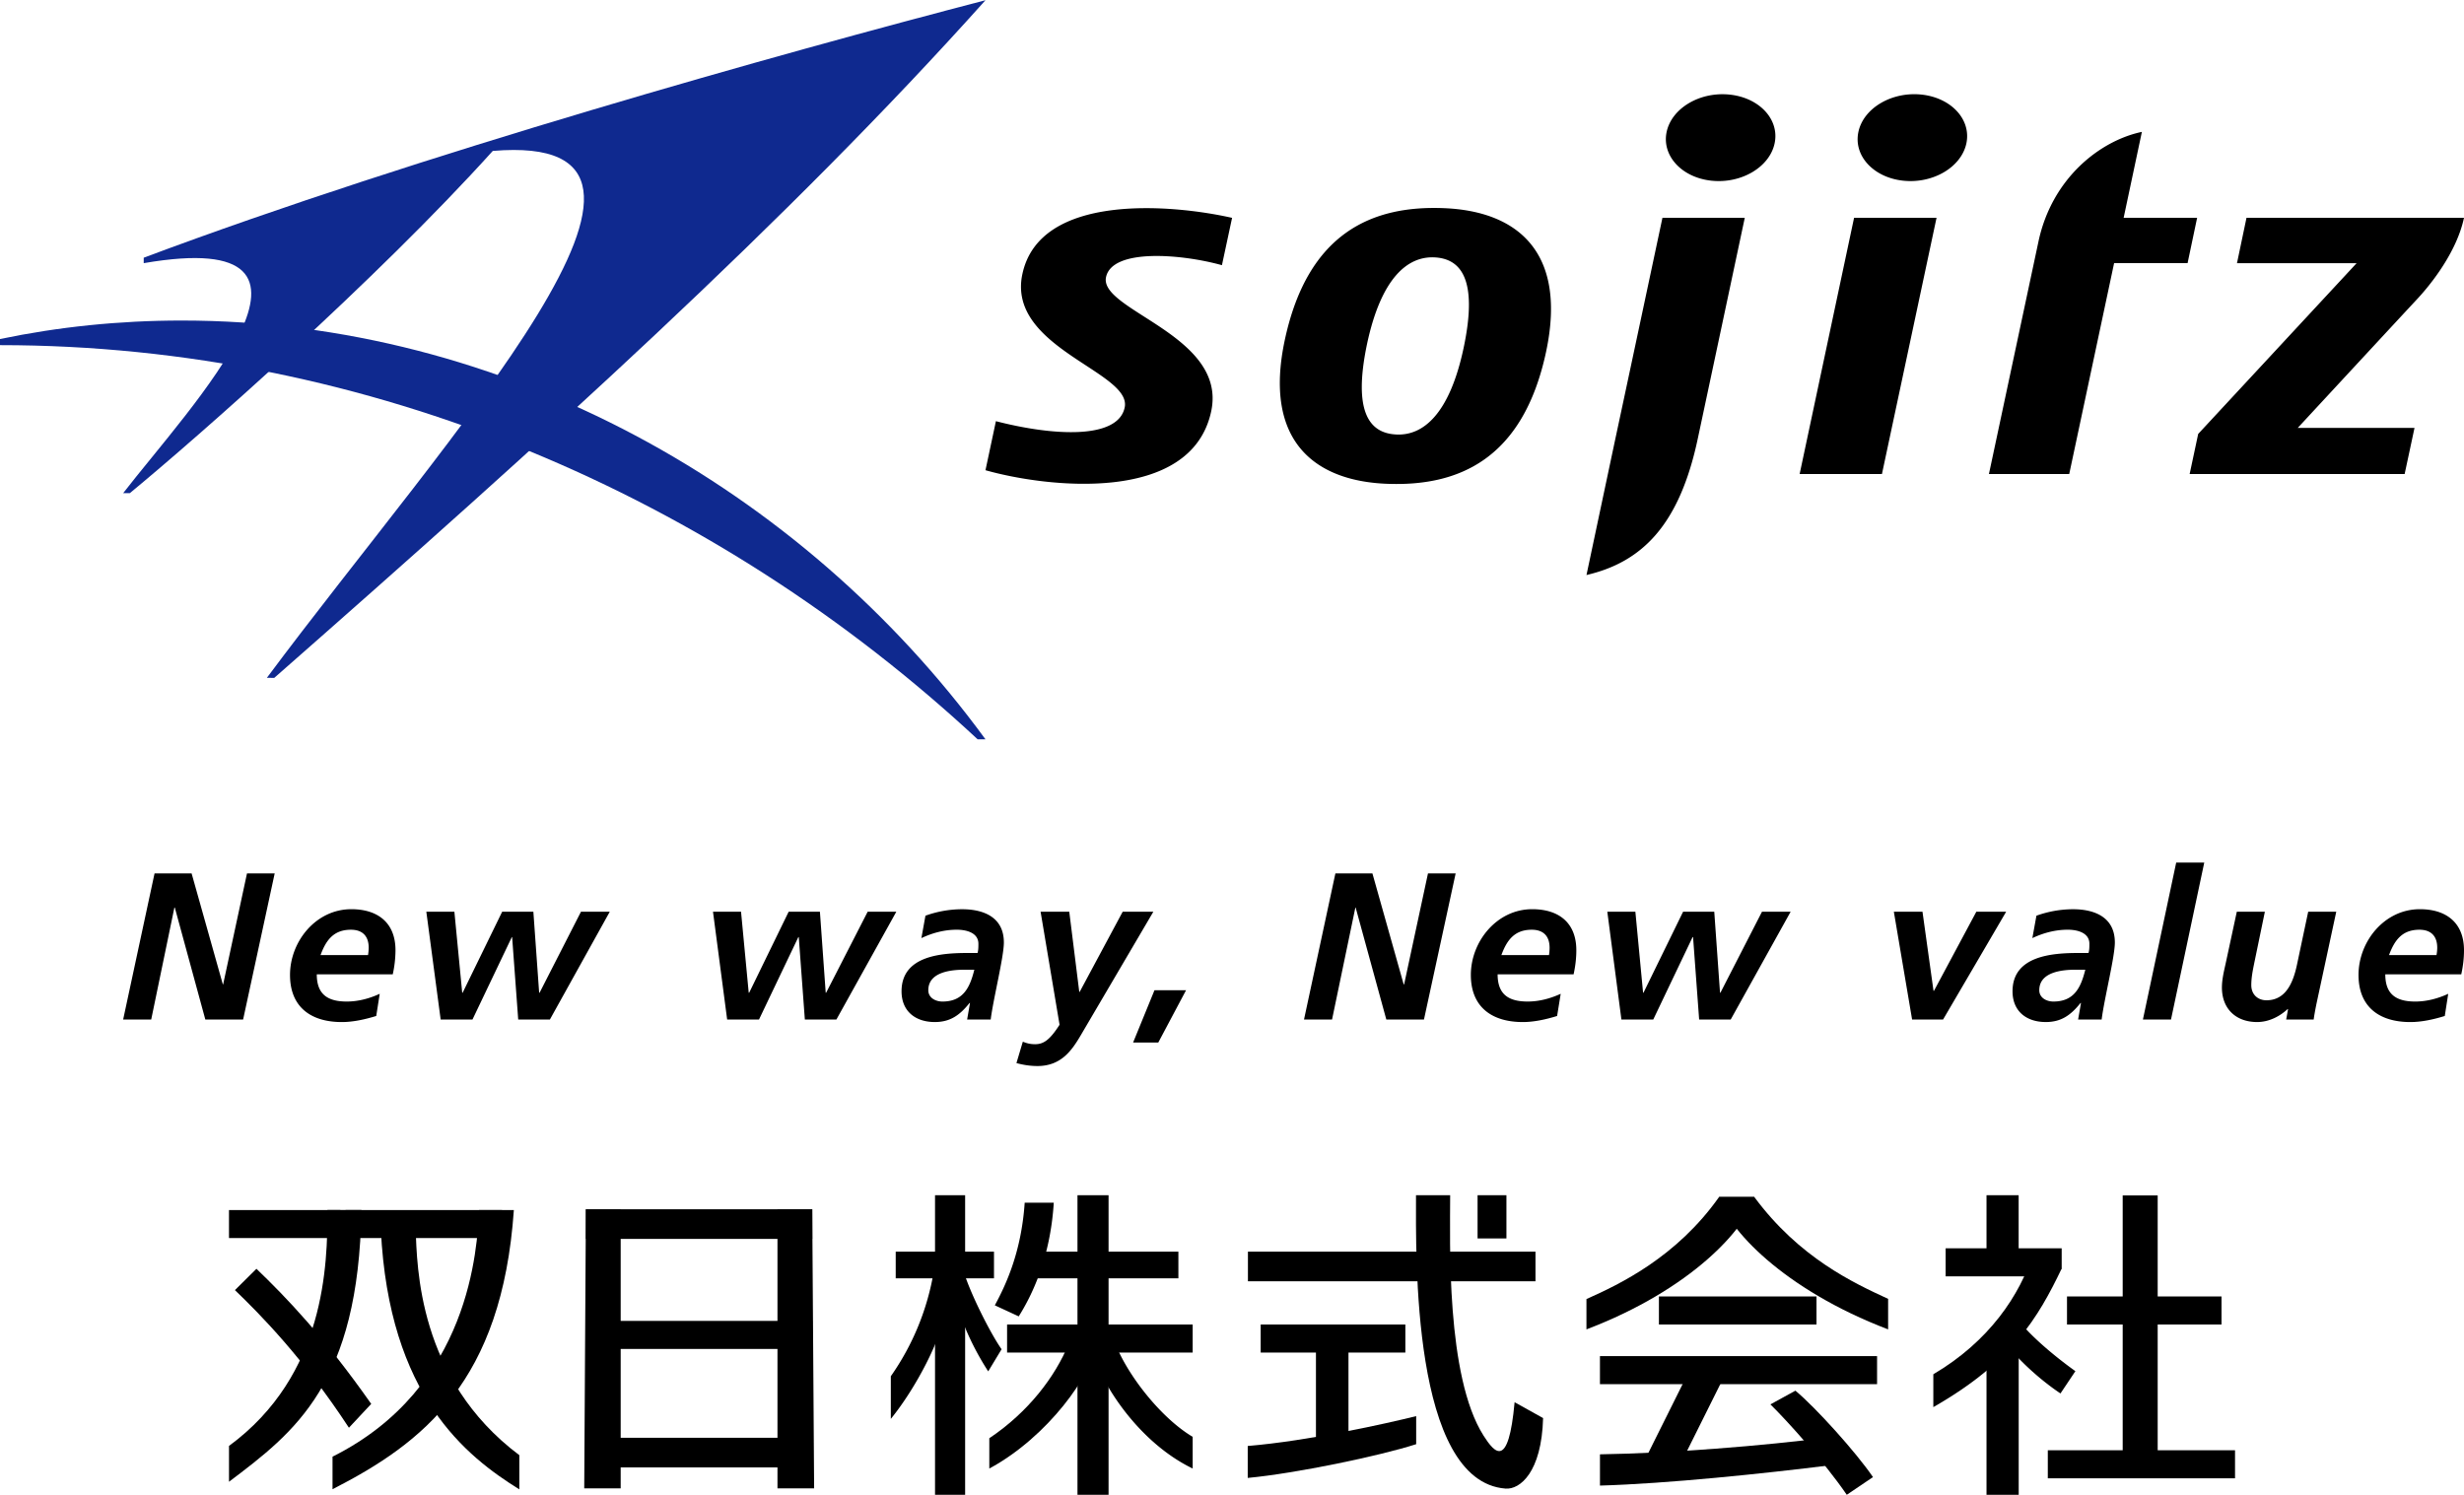
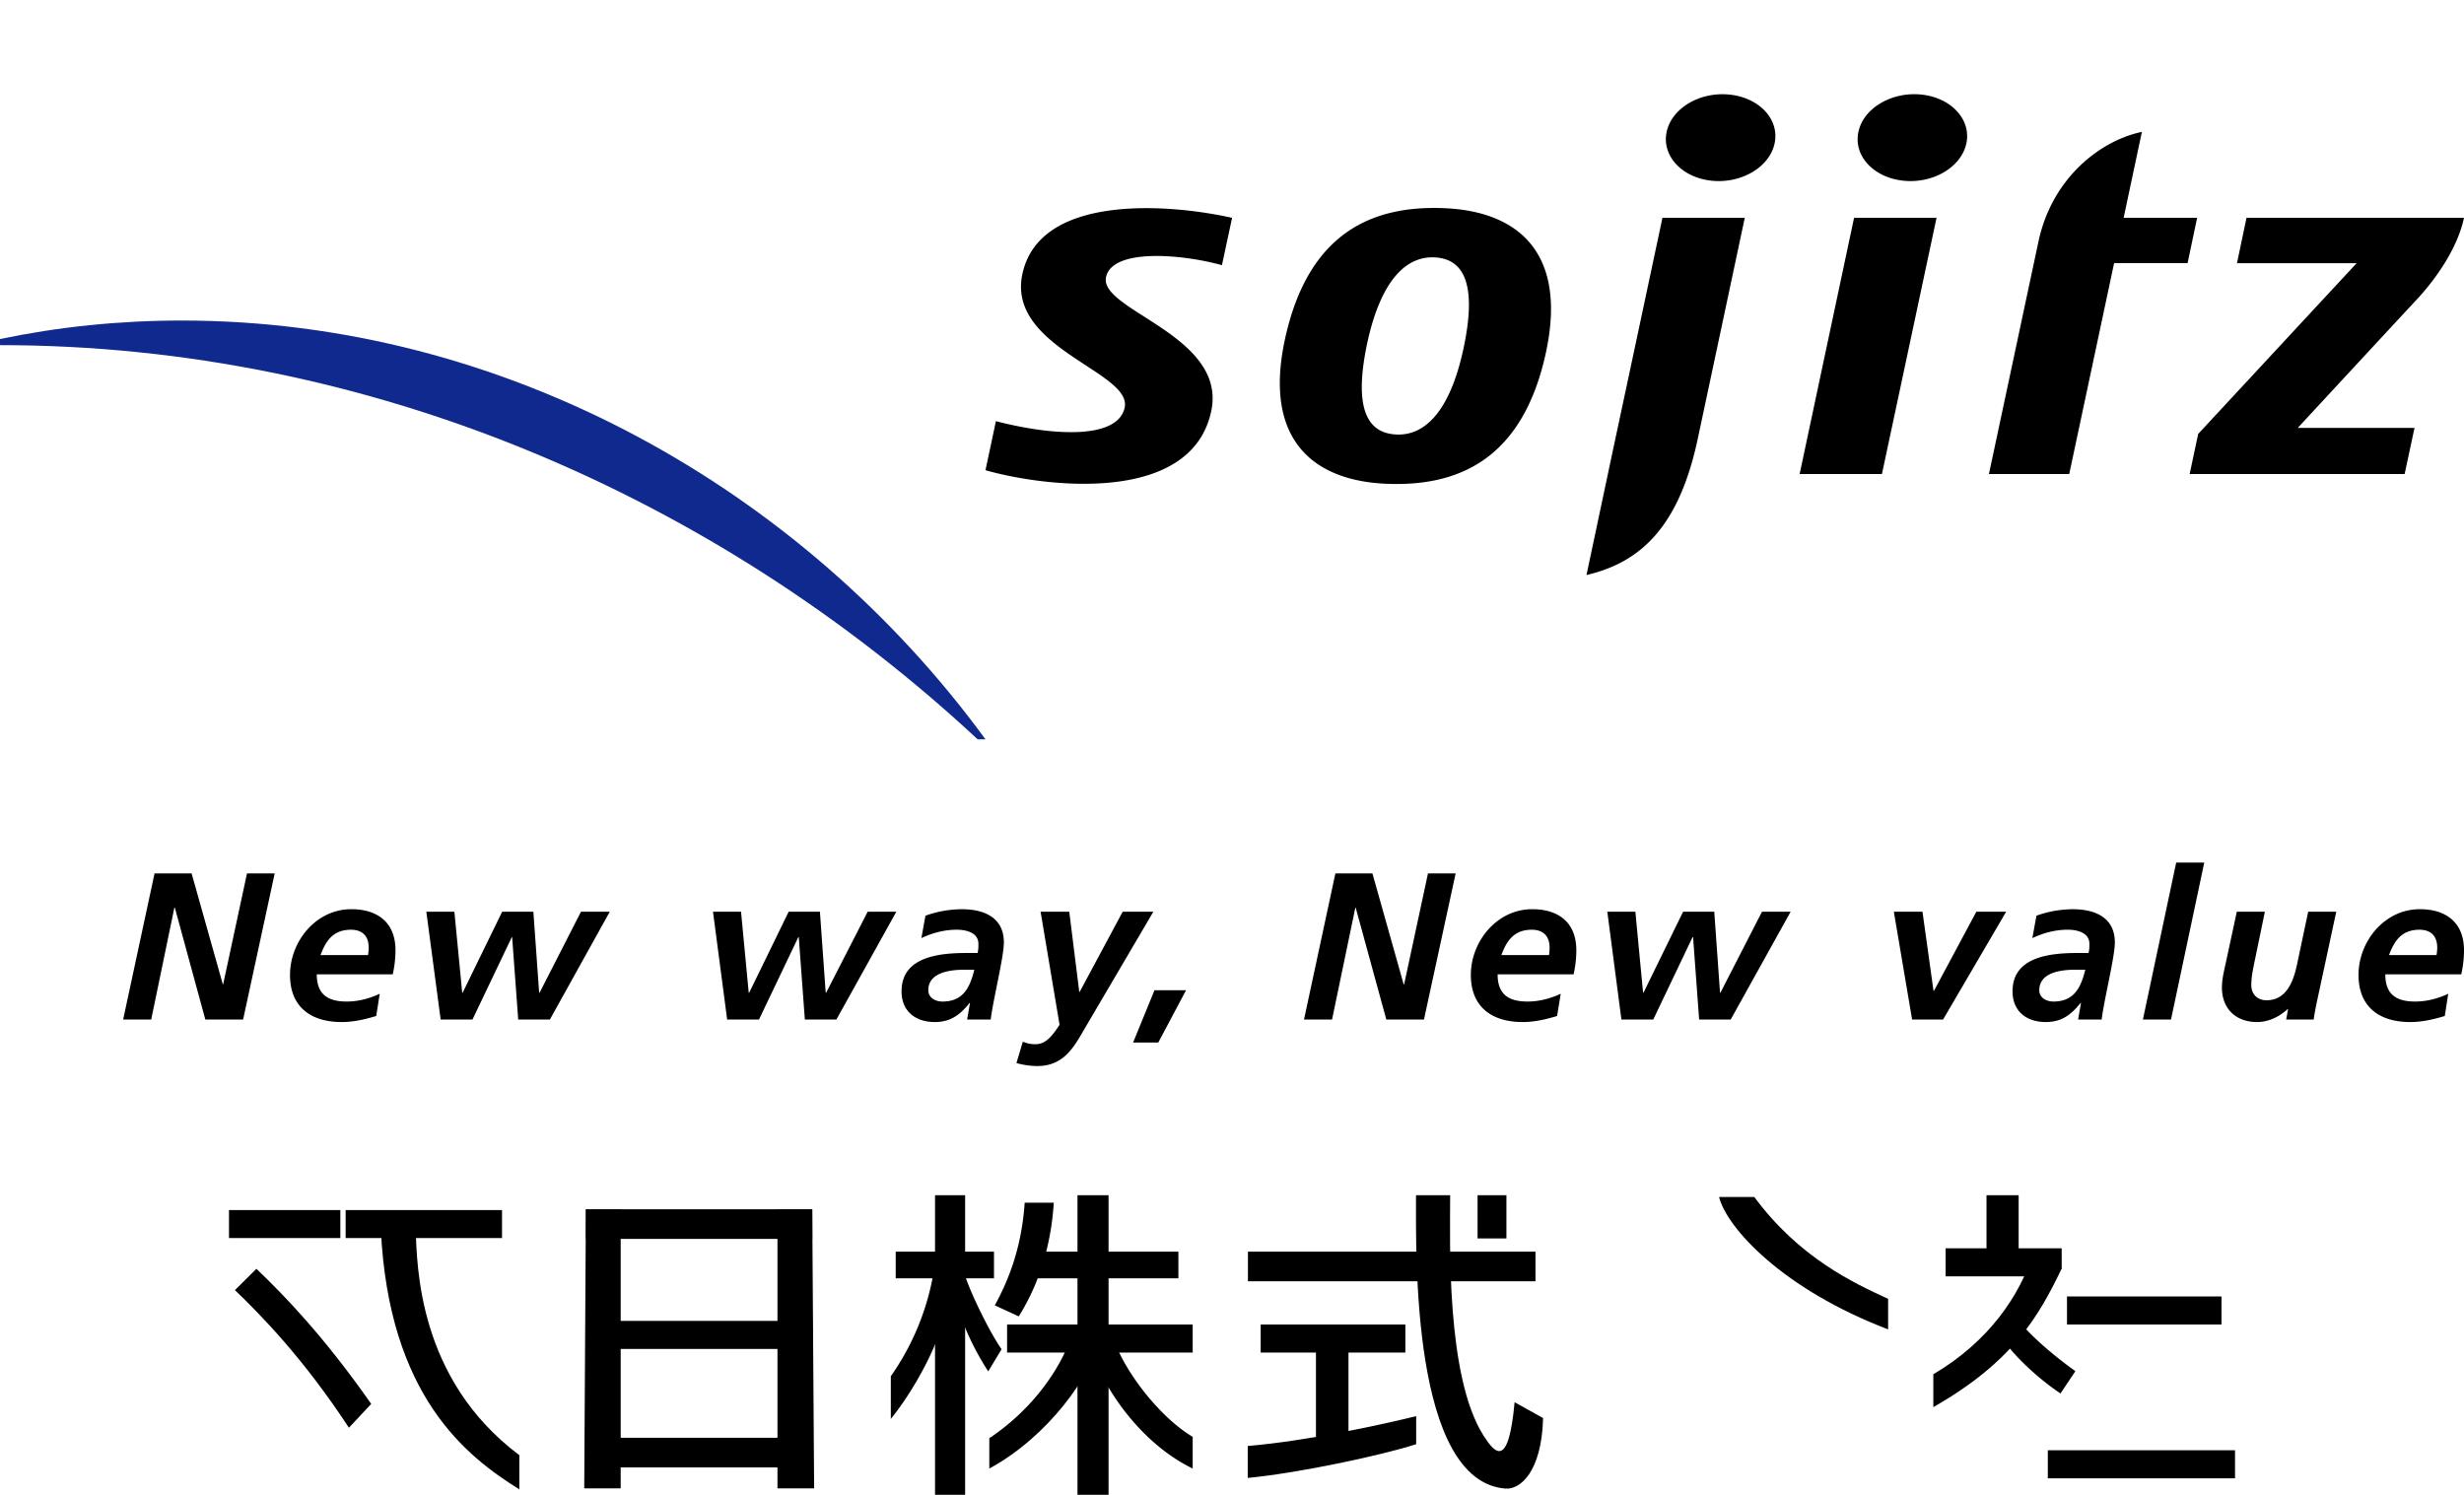
<svg xmlns="http://www.w3.org/2000/svg" height="1517" viewBox="0 0 170.274 103.293" width="2500">
  <switch>
    <g>
-       <path d="m68.102 0c-14.18 3.691-39.122 10.654-58.17 17.796v.377c15.178-2.618 3.139 9.996-1.422 15.896h.461c4.658-3.84 17.039-14.729 25.082-23.652 16.398-1.392-2.951 19.421-15.611 36.414l.51.005c18.65-16.381 35.491-31.571 49.15-46.836" fill="#0f298f" />
      <path d="m12.563 22.138c-4.342 0-8.543.439-12.563 1.279v.422c25.5 0 49.479 10.423 67.561 27.243h.541c-12.731-17.412-33.291-28.944-55.539-28.944" fill="#0f298f" />
      <path d="m99.832 14.374c-4.971-.216-9.461 1.664-11.051 9.13-1.471 6.929 2.031 9.699 7 9.915 4.98.214 9.471-1.663 11.063-9.132 1.469-6.927-2.031-9.697-7.012-9.913m1.309 9.665c-.967 4.546-2.779 6.058-4.629 5.976-1.861-.077-3.039-1.514-2.041-6.267.973-4.543 2.791-6.055 4.643-5.976 1.847.082 3.036 1.518 2.027 6.267m54.103-9.002-.658 3.137h8.268l-10.949 11.801-.59 2.77h14.857l.682-3.187h-8.068s6.168-6.663 8.279-8.933c.381-.411 2.629-2.861 3.209-5.587h-15.03m-84.594 3.894c-1.09 5.112 7.602 6.747 7.07 9.219-.461 2.184-4.818 1.995-8.898.943l-.721 3.389c4.141 1.176 14.221 2.4 15.6-4.08 1.109-5.239-7.762-6.958-7.27-9.262.42-1.992 5.16-1.618 8.01-.828l.701-3.271c-4.089-.927-13.292-1.772-14.492 3.89m57.475-3.895-3.762 17.708h5.688l3.773-17.708zm7.76-5.141c-.352 1.642-2.301 2.796-4.361 2.578-2.061-.218-3.451-1.728-3.1-3.372.348-1.644 2.301-2.796 4.359-2.58 2.061.22 3.449 1.729 3.102 3.374m-13.252 0c-.35 1.642-2.301 2.796-4.361 2.578-2.059-.218-3.447-1.73-3.1-3.372.352-1.644 2.301-2.796 4.359-2.578 2.061.218 3.453 1.727 3.102 3.372m-5.301 20.369c1.24-5.813 3.24-15.229 3.24-15.229h-5.689s-2.699 12.694-3.271 15.351l-1.979 9.339c3.799-.883 6.42-3.398 7.699-9.461m28.762-12.092h5.078l.66-3.137h-5.078l1.26-5.936c-2.891.607-6.221 3.199-7.15 7.594l-3.42 16.052h5.549zm-135.414 42.177h2.561l2.158 7.668h.021l1.648-7.668h1.914l-2.182 10.097h-2.611l-2.109-7.737h-.029l-1.602 7.737h-1.939zm11.211 6.972c0 1.375.74 1.882 2.068 1.882.791 0 1.561-.204 2.281-.535l-.24 1.533c-.762.232-1.58.42-2.381.42-2.139 0-3.578-1.041-3.578-3.257 0-2.313 1.789-4.543 4.238-4.543 1.83 0 3.051.94 3.051 2.837a7.8 7.8 0 0 1 -.189 1.663zm3.541-1.329a3.23 3.23 0 0 0 .047-.507c0-.794-.418-1.245-1.229-1.245-1.199 0-1.721.725-2.1 1.752zm4.029-2.996h1.939l.541 5.6h.029l2.732-5.6h2.156l.4 5.6h.029l2.861-5.6h1.99l-4.138 7.45h-2.189l-.42-5.698h-.021l-2.719 5.698h-2.199zm19.81 0h1.938l.531 5.6h.031l2.729-5.6h2.16l.4 5.6h.029l2.871-5.6h1.98l-4.141 7.45h-2.18l-.42-5.698h-.029l-2.719 5.698h-2.201zm17.76 6.307h-.031c-.67.837-1.33 1.317-2.4 1.317-1.35 0-2.299-.754-2.299-2.126 0-2.46 2.75-2.647 4.57-2.647h.682c.059-.204.059-.42.059-.637 0-.753-.811-.971-1.49-.971-.861 0-1.68.218-2.449.58l.279-1.548a7.514 7.514 0 0 1 2.529-.448c1.492 0 2.891.549 2.891 2.299 0 .998-.738 3.922-.91 5.325h-1.629zm-1.9-.1c1.449 0 1.9-.998 2.199-2.199h-.678c-.941 0-2.502.159-2.502 1.419 0 .518.491.78.981.78m8.76-6.207.691 5.539h.029l2.971-5.539h2.119l-5.041 8.58c-.6 1.011-1.338 2.084-2.969 2.084-.492 0-.971-.074-1.451-.204l.441-1.477c.23.087.459.173.85.173.58 0 1.01-.287 1.689-1.344l-1.311-7.813h1.982m5.888 5.427h2.182l-1.92 3.616h-1.74zm12.502-8.073h2.559l2.16 7.668h.031l1.648-7.668h1.912l-2.189 10.097h-2.602l-2.119-7.737h-.02l-1.611 7.737h-1.938zm11.211 6.972c0 1.375.74 1.882 2.072 1.882.799 0 1.559-.204 2.287-.535l-.248 1.533c-.75.232-1.582.42-2.371.42-2.141 0-3.59-1.041-3.59-3.257 0-2.313 1.799-4.543 4.24-4.543 1.842 0 3.049.94 3.049 2.837 0 .564-.068 1.115-.188 1.663zm3.551-1.329a3.22 3.22 0 0 0 .041-.507c0-.794-.42-1.245-1.232-1.245-1.199 0-1.721.725-2.1 1.752zm4.029-2.996h1.939l.533 5.6h.027l2.738-5.6h2.154l.398 5.6h.027l2.873-5.6h1.98l-4.141 7.45h-2.182l-.42-5.698h-.031l-2.719 5.698h-2.201zm19.801 0h1.979l.762 5.468h.031l2.928-5.468h2.061l-4.359 7.45h-2.141zm12.932 6.307h-.031c-.67.837-1.33 1.317-2.4 1.317-1.35 0-2.299-.754-2.299-2.126 0-2.46 2.75-2.647 4.568-2.647h.682c.061-.204.061-.42.061-.637 0-.753-.811-.971-1.492-.971-.859 0-1.68.218-2.449.58l.281-1.548a7.511 7.511 0 0 1 2.527-.448c1.492 0 2.893.549 2.893 2.299 0 .998-.74 3.922-.912 5.325h-1.627zm-1.903-.1c1.451 0 1.902-.998 2.201-2.199h-.68c-.939 0-2.5.159-2.5 1.419.001.518.491.78.979.78m8.483-9.606h1.939l-2.299 10.851h-1.941zm9.689 9.778c-.09.448-.16.84-.189 1.072h-1.9l.129-.722h-.029c-.529.489-1.271.895-2.111.895-1.459 0-2.43-.912-2.43-2.388 0-.563.148-1.157.25-1.62l.779-3.617h1.939l-.727 3.517c-.102.507-.211 1.013-.211 1.562 0 .622.43 1.042 1.051 1.042 1.35 0 1.838-1.257 2.088-2.374l.793-3.746h1.939zm4.76-2.054c0 1.375.738 1.882 2.07 1.882.789 0 1.561-.204 2.279-.535l-.238 1.533c-.752.232-1.58.42-2.381.42-2.139 0-3.58-1.041-3.58-3.257 0-2.313 1.789-4.543 4.24-4.543 1.828 0 3.049.94 3.049 2.837 0 .564-.068 1.115-.189 1.663zm3.539-1.329a2.82 2.82 0 0 0 .051-.507c0-.794-.42-1.245-1.23-1.245-1.201 0-1.719.725-2.102 1.752zm-25.902 21.668-1.018.537h-7.002v-1.941h8.02zm.367 3.865h10.678v-1.939h-10.678zm-1.326 10.629h12.938v-1.941h-12.938zm-2.35-11.409c.662 1.169 2.67 2.87 4.256 4.003l-1.031 1.541c-2.01-1.346-4.006-3.412-4.287-4.367z" />
      <path d="m140.52 86.545c-.92 2.961-3.082 6.158-6.918 8.418v2.271c5.418-3.094 7.23-6.156 8.869-9.574zm-3.243.194h2.221v-4.149h-2.221z" />
-       <path d="m139.502 103.293h-2.225v-9.921l2.225-1.307zm7.186-2.235h2.418v-18.455h-2.418zm-32.049-9.532h10.889v-1.939h-10.889zm-4.075 4.121h19.15v-1.939h-19.15zm15.981 5.598c-4.654.583-11.33 1.279-15.98 1.412v-2.16c4.793-.074 11.176-.568 15.98-1.192z" />
-       <path d="m115.783 101.864h-2.604l3.705-7.438h2.604zm6.561-4.819c1.119 1.094 3.707 3.952 5.277 6.248l1.811-1.223c-1.174-1.723-3.959-4.808-5.361-5.973zm-3.547-14.334c-2.943 4.164-6.873 6.035-9.166 7.055v2.096c7.281-2.771 11.047-7.005 11.6-9.15h-2.434" />
      <path d="m121.23 82.711c3.107 4.203 6.857 5.938 9.248 7.041v2.109c-7.27-2.771-11.146-7.005-11.682-9.15zm-34.992 5.827h19.871v-2.047h-19.871zm.881 4.925h9.998v-1.938h-9.998zm10.746 6.332c-2.547.82-8.316 2.02-11.641 2.332v-2.207c4.23-.354 9.559-1.547 11.641-2.064z" />
      <path d="m90.938 99.988h2.248v-7.437h-2.248zm11.58-.786c.777 1.215 1.725 2.347 2.148-2.307l1.969 1.096c-.102 3.764-1.611 4.949-2.59 4.874-6.506-.493-6.193-16.169-6.193-20.275h2.361c0 3.201-.299 12.516 2.305 16.612m-.411-13.624h1.994v-2.988h-1.994zm-40.209 2.753h6.791v-1.84h-6.791zm9.239 0h10.295v-1.84h-10.295zm-1.543 5.132h12.826v-1.938h-12.826z" />
      <path d="m64.615 103.293h2.08v-20.704h-2.08zm9.844 0h2.148v-20.704h-2.148z" />
      <path d="m64.529 87.841a17.63 17.63 0 0 1 -2.969 7.259v2.949c1.826-2.252 3.465-5.573 3.676-7.133l1.076-.232c.311 1.021 1.018 2.605 1.979 4.079l.924-1.531c-.725-1.006-2.336-4.15-2.719-5.722zm6.282-4.738c-.229 3.448-1.332 5.742-2.064 7.095l1.652.765c.863-1.376 2.18-3.96 2.422-7.859h-2.01m6.263 9.745c.891 2.267 3.211 5.173 5.346 6.438v2.19c-3.844-1.858-6.533-6.121-7.1-8.612z" />
      <path d="m73.852 92.849c-.92 2.267-2.787 4.729-5.486 6.535v2.094c4.043-2.178 7.156-6.548 7.365-8.612zm-33.364-7.241h15.643v-2.047h-15.643zm0 15.793h15.643v-2.05h-15.643zm0-8.189h15.643v-1.938h-15.643z" />
-       <path d="m40.488 101.401h15.643v-1.939h-15.643z" />
      <path d="m42.893 102.851h-2.52l.115-19.291h2.404v19.291m13.368 0h-2.533v-19.291h2.402zm-40.436-17.3h7.695v-1.938h-7.695zm8.061 0h10.807v-1.938h-10.807z" />
-       <path d="m35.51 83.613c-.822 11.86-6.266 16.091-12.531 19.296v-2.251c9.535-4.763 10-14.448 10.129-17.045zm-10.535 0c-.184 12.011-4.609 15.349-9.15 18.779v-2.476c6.676-4.907 6.805-12.514 6.805-16.304h2.345" />
      <path d="m26.318 84.96c.551 11.515 5.922 15.684 9.57 17.958v-2.364c-7.041-5.278-7.055-13.118-7.166-15.594zm-8.597 2.714c2.033 1.947 4.693 4.718 7.932 9.338l-1.541 1.646c-3.17-4.837-6.141-7.843-7.877-9.51z" />
    </g>
  </switch>
</svg>